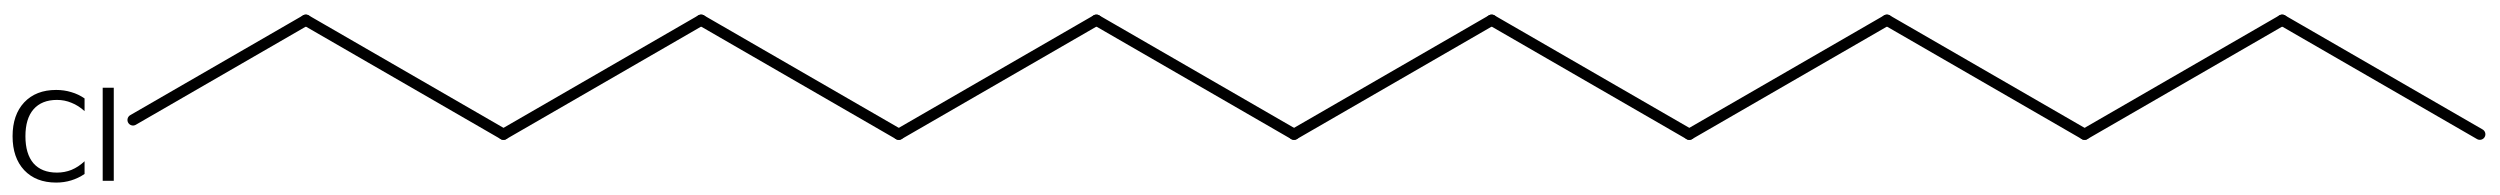
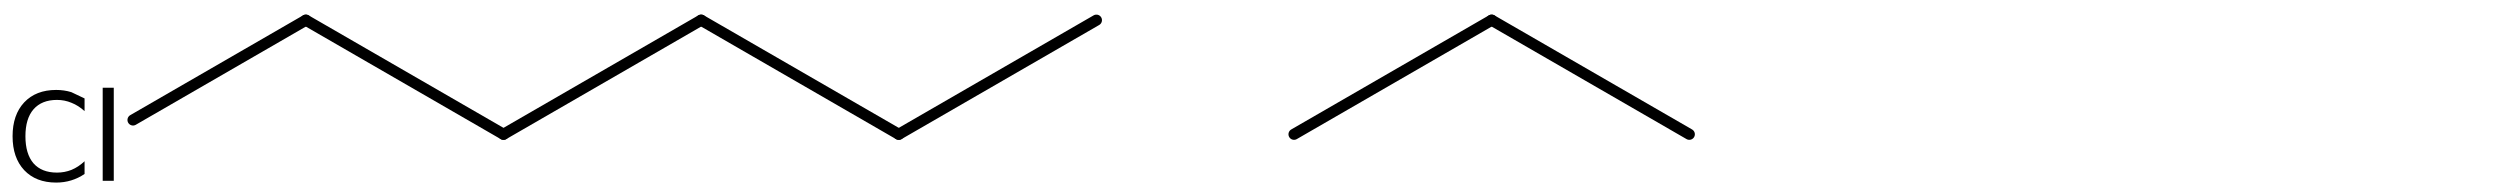
<svg xmlns="http://www.w3.org/2000/svg" version="1.2" width="111.302mm" height="8.688mm" viewBox="0 0 111.302 8.688">
  <desc>Generated by the Chemistry Development Kit (http://github.com/cdk)</desc>
  <g stroke-linecap="round" stroke-linejoin="round" stroke="#000000" stroke-width=".495" fill="#000000">
    <rect x=".0" y=".0" width="112.0" height="9.0" fill="#FFFFFF" stroke="none" />
    <g id="mol1" class="mol">
-       <line id="mol1bnd1" class="bond" x1="110.404" y1="5.978" x2="101.605" y2=".898" />
-       <line id="mol1bnd2" class="bond" x1="101.605" y1=".898" x2="92.807" y2="5.978" />
-       <line id="mol1bnd3" class="bond" x1="92.807" y1="5.978" x2="84.008" y2=".898" />
-       <line id="mol1bnd4" class="bond" x1="84.008" y1=".898" x2="75.209" y2="5.978" />
      <line id="mol1bnd5" class="bond" x1="75.209" y1="5.978" x2="66.41" y2=".898" />
      <line id="mol1bnd6" class="bond" x1="66.41" y1=".898" x2="57.611" y2="5.978" />
-       <line id="mol1bnd7" class="bond" x1="57.611" y1="5.978" x2="48.813" y2=".898" />
      <line id="mol1bnd8" class="bond" x1="48.813" y1=".898" x2="40.014" y2="5.978" />
      <line id="mol1bnd9" class="bond" x1="40.014" y1="5.978" x2="31.215" y2=".898" />
      <line id="mol1bnd10" class="bond" x1="31.215" y1=".898" x2="22.416" y2="5.978" />
      <line id="mol1bnd11" class="bond" x1="22.416" y1="5.978" x2="13.617" y2=".898" />
      <line id="mol1bnd12" class="bond" x1="13.617" y1=".898" x2="5.922" y2="5.341" />
-       <path id="mol1atm13" class="atom" d="M3.765 4.382v.565q-.273 -.249 -.583 -.371q-.305 -.128 -.645 -.128q-.681 .0 -1.046 .42q-.359 .414 -.359 1.198q-.0 .785 .359 1.205q.365 .413 1.046 .413q.34 .0 .645 -.121q.31 -.128 .583 -.384v.566q-.279 .189 -.596 .286q-.316 .097 -.669 .097q-.9 .0 -1.423 -.553q-.517 -.554 -.517 -1.509q.0 -.955 .517 -1.508q.523 -.554 1.423 -.554q.359 .0 .675 .098q.317 .091 .59 .28zM4.572 3.907h.493v4.142h-.493v-4.142z" stroke="none" />
+       <path id="mol1atm13" class="atom" d="M3.765 4.382v.565q-.273 -.249 -.583 -.371q-.305 -.128 -.645 -.128q-.681 .0 -1.046 .42q-.359 .414 -.359 1.198q-.0 .785 .359 1.205q.365 .413 1.046 .413q.34 .0 .645 -.121q.31 -.128 .583 -.384v.566q-.279 .189 -.596 .286q-.316 .097 -.669 .097q-.9 .0 -1.423 -.553q-.517 -.554 -.517 -1.509q.0 -.955 .517 -1.508q.523 -.554 1.423 -.554q.359 .0 .675 .098zM4.572 3.907h.493v4.142h-.493v-4.142z" stroke="none" />
    </g>
  </g>
</svg>